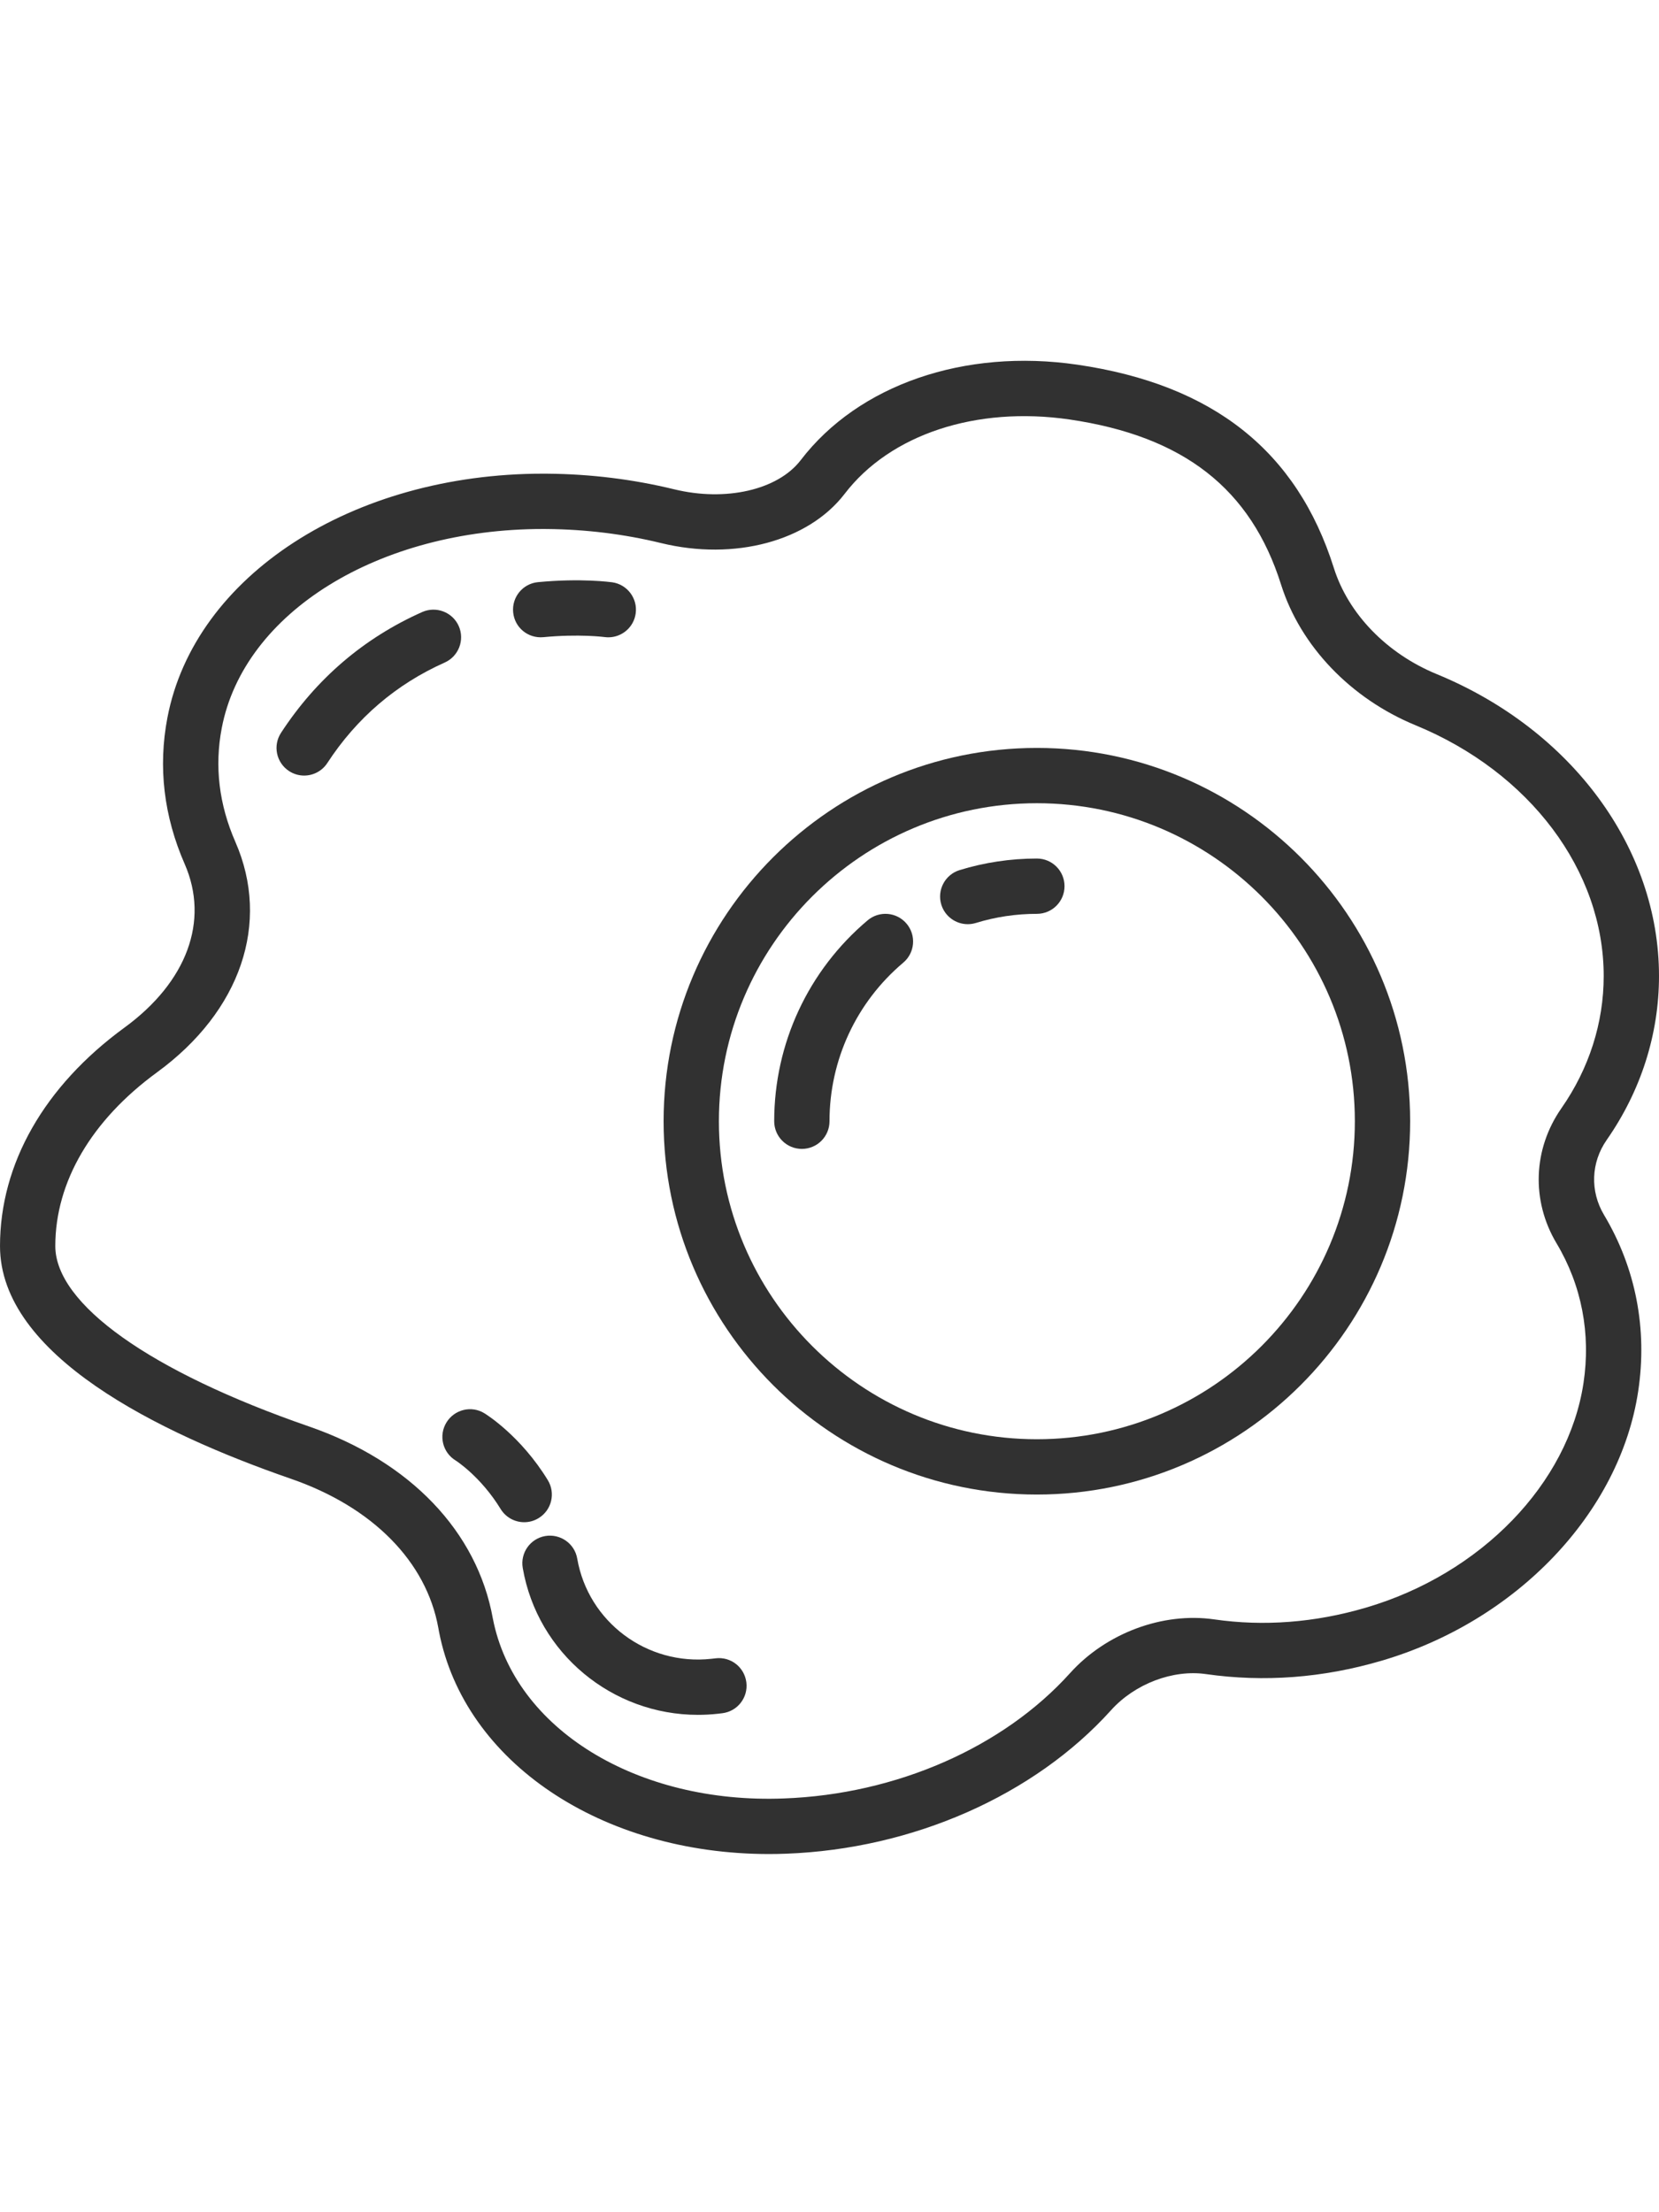
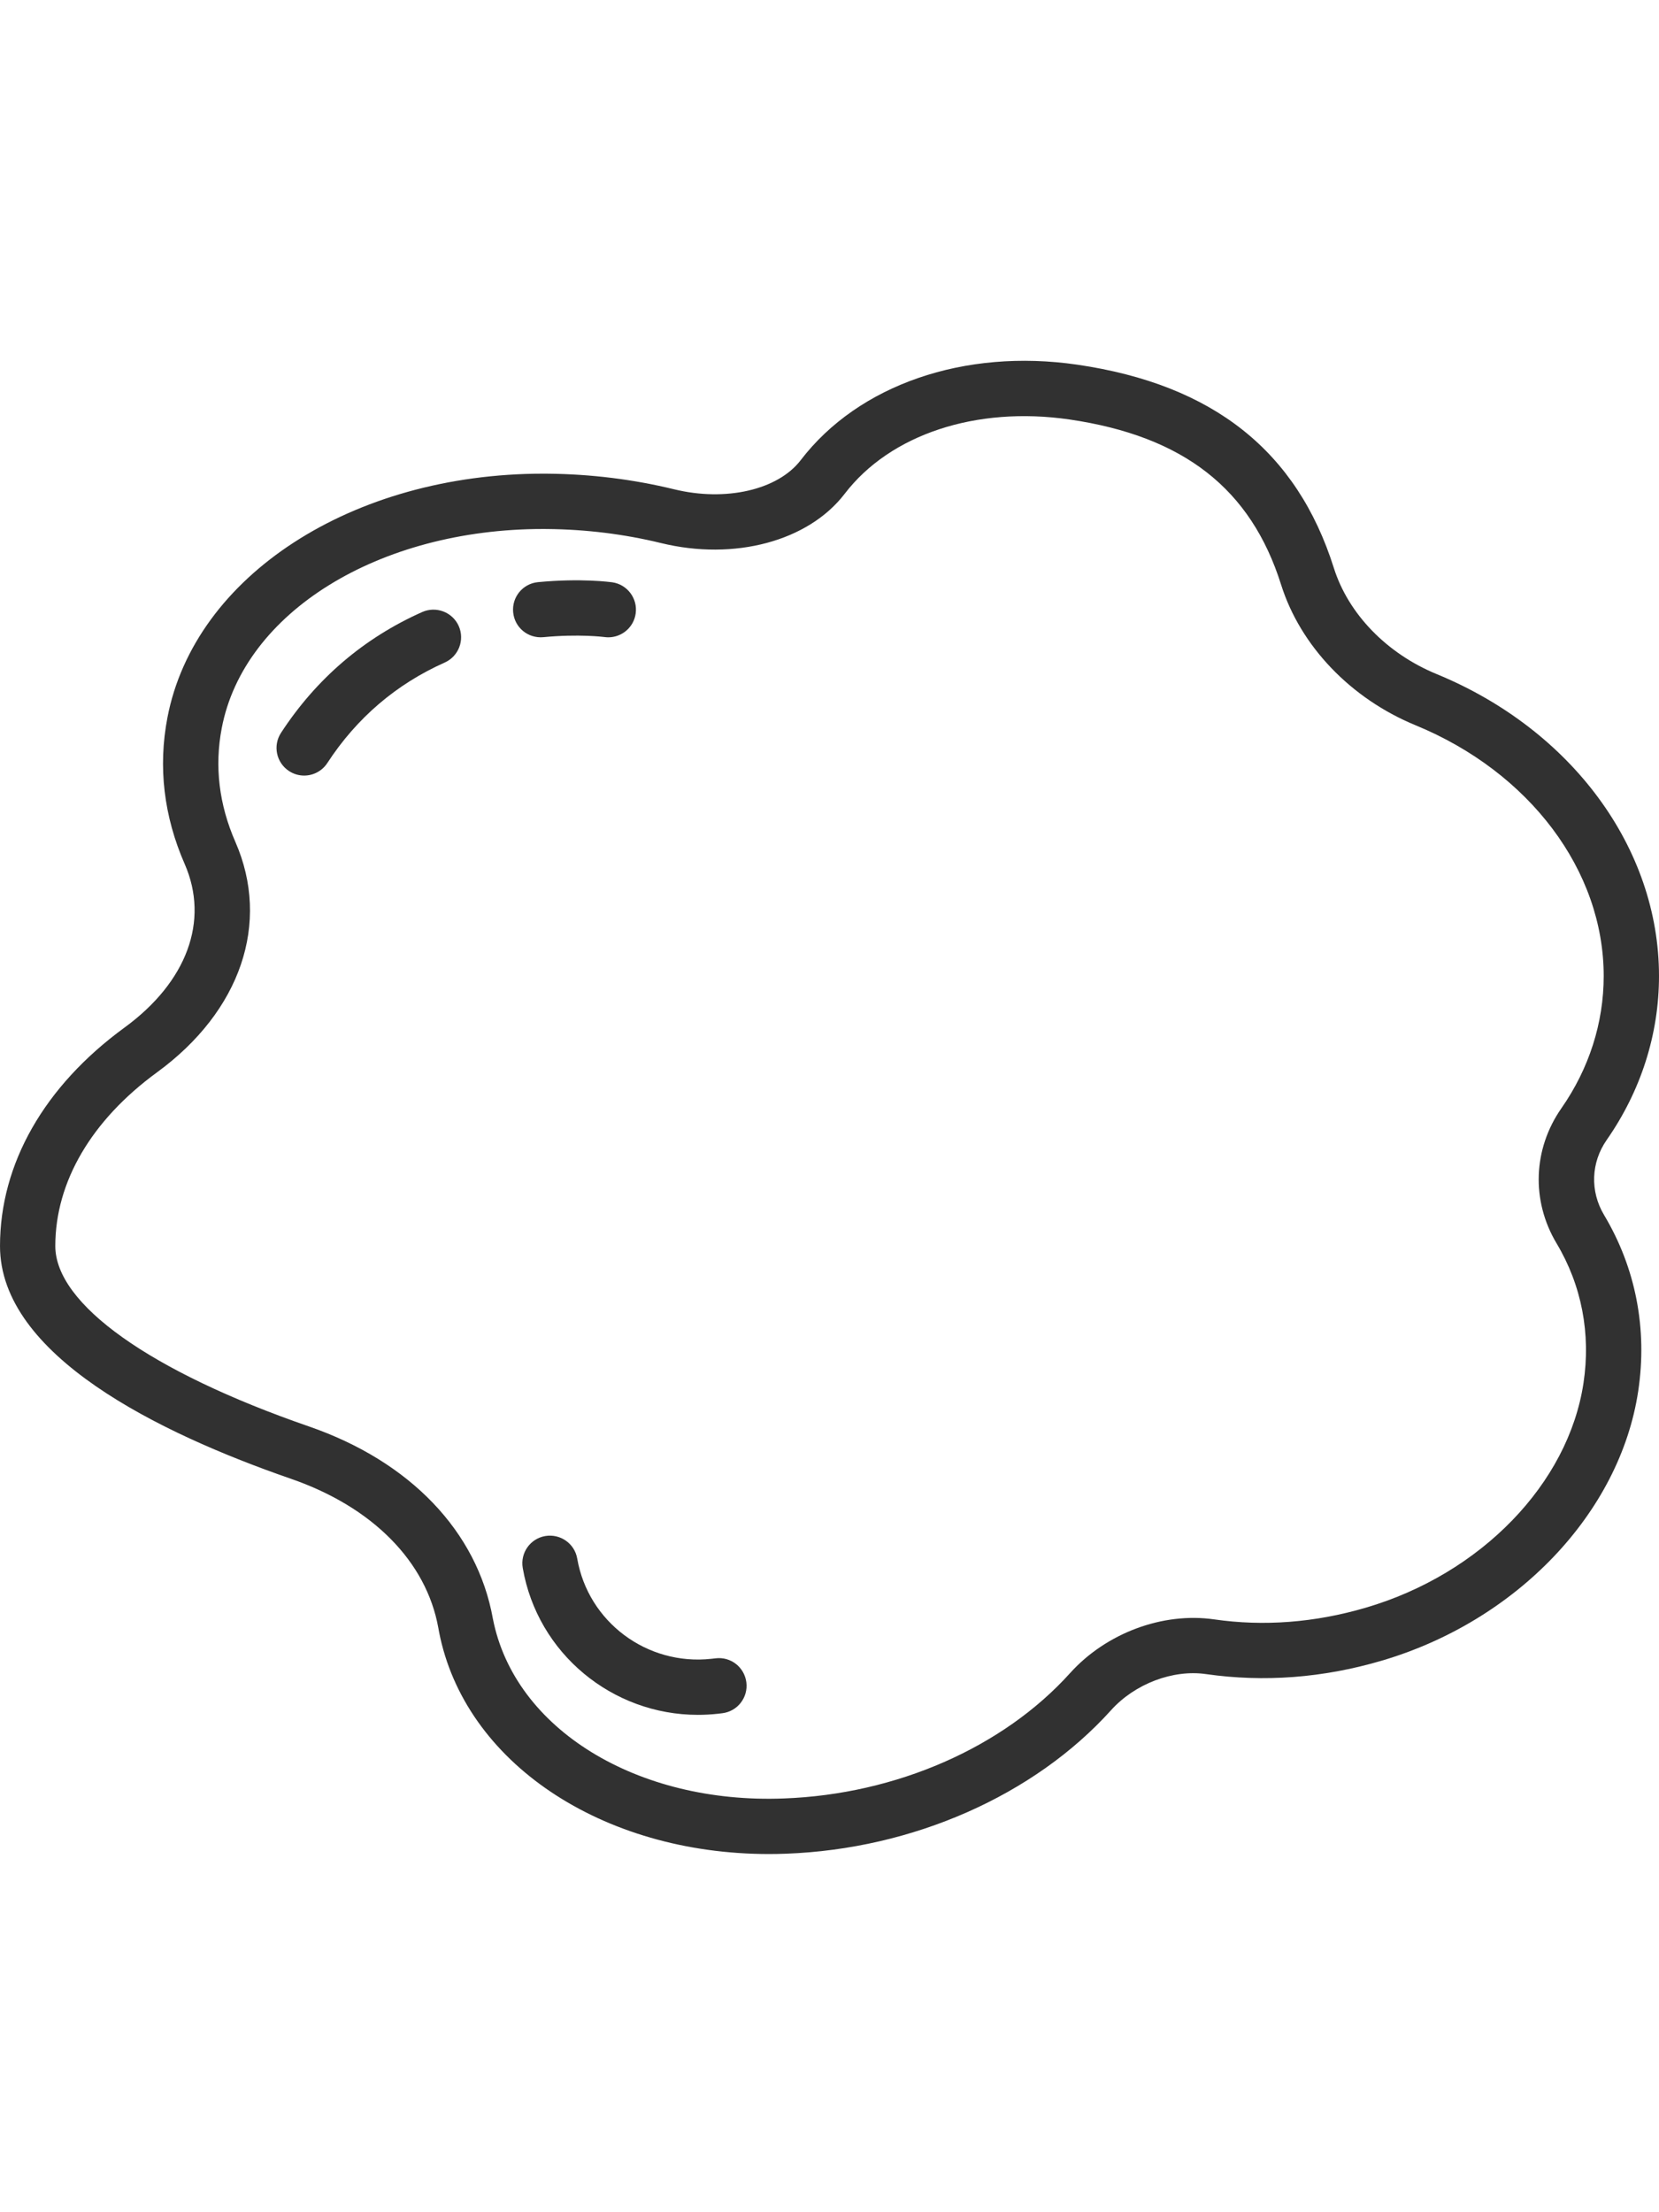
<svg xmlns="http://www.w3.org/2000/svg" height="512pt" viewBox="0 -26 512 512">
  <path fill="#313131" d="m495.863 240.43c10.562-15.141 16.137-32.633 16.137-50.586 0-39.441-26.938-76.016-68.633-93.168-15.387-6.332-27.238-18.57-31.711-32.723-11.383-36.098-37.273-56.621-79.156-62.746-34.84-5.094-67.559 6.184-85.375 29.445-7.039 9.199-23.145 12.895-39.074 9.004-12.613-3.07-25.738-4.703-39.016-4.812-.477 0-.938-.008-1.418-.008-58.914 0-107.562 31.504-115.949 75.281-2.918 15.223-1.125 30.43 5.34 45.199 7.648 17.504.703 36.371-18.609 50.465-24.754 18.082-38.398 42.02-38.398 67.398 0 33.672 48.82 57.641 89.77 71.816 25.234 8.719 41.824 25.555 45.508 46.039l.215 1.184c7.84 40.301 50.254 68.582 101.836 68.582 1.73 0 3.473-.035 5.23-.102 39.152-1.434 76.656-17.996 100.352-44.305 7.297-8.098 19.055-12.613 29.34-11.113 17.816 2.543 35.977 1.188 54.016-4.102 41.777-12.23 73.641-45.645 79.305-83.16 2.902-19.215-.738-38.039-10.535-54.434-4.359-7.305-4.047-16.18.828-23.156zm-7.168 75.039c-4.684 31.078-31.699 58.93-67.227 69.324-15.66 4.59-31.43 5.812-46.777 3.594h-.012c-15.855-2.281-33.312 4.238-44.441 16.586-20.66 22.938-53.664 37.402-88.301 38.676-45.203 1.766-83.191-21.336-89.832-55.504-4.828-26.871-25.512-48.484-56.746-59.289-49.023-16.953-78.293-37.773-78.293-55.68 0-19.777 11.152-38.824 31.402-53.605 25.84-18.875 35.098-46.113 24.176-71.09-5.059-11.547-6.477-23.367-4.207-35.141 6.836-35.738 48.438-61.434 99.156-61.434.438 0 .863.008 1.289.008 11.965.113 23.781 1.57 35.125 4.336 22.664 5.531 45.449-.578 56.668-15.195 14.047-18.348 40.586-27.121 69.359-22.949 35.246 5.156 56.004 21.359 65.34 50.996 5.973 18.934 21.496 35.141 41.5 43.375 35.266 14.504 58.059 44.883 58.059 77.379 0 14.445-4.512 28.562-13.062 40.816-8.766 12.578-9.336 28.543-1.484 41.676 7.734 12.938 10.613 27.855 8.309 43.121zm0 0" />
-   <path fill="#313131" d="m320 119.469c-63.523 0-115.199 51.668-115.199 115.199 0 63.527 51.676 115.199 115.199 115.199s115.199-51.68 115.199-115.199c0-63.523-51.676-115.199-115.199-115.199zm0 213.332c-54.109 0-98.133-44.023-98.133-98.133 0-54.113 44.023-98.137 98.133-98.137s98.133 44.023 98.133 98.137c0 54.109-44.023 98.133-98.133 98.133zm0 0" />
-   <path fill="#313131" d="m320 153.602c-8.125 0-16.152 1.203-23.844 3.566-4.504 1.391-7.031 6.168-5.648 10.668 1.137 3.668 4.508 6.023 8.156 6.023.828 0 1.672-.121 2.512-.375 6.066-1.871 12.398-2.816 18.824-2.816 4.719 0 8.531-3.816 8.531-8.535s-3.812-8.531-8.531-8.531zm0 0" />
-   <path fill="#313131" d="m267.766 172.672c-18.328 15.453-28.832 38.043-28.832 61.996 0 4.719 3.812 8.535 8.535 8.535 4.719 0 8.531-3.816 8.531-8.535 0-18.91 8.305-36.746 22.766-48.938 3.602-3.039 4.062-8.422 1.027-12.023-3.039-3.609-8.414-4.07-12.027-1.035zm0 0" />
  <path fill="#313131" d="m141.578 81.859c-1.922-4.301-6.949-6.227-11.266-4.332-17.996 8.012-32.664 20.547-43.578 37.273-2.586 3.949-1.469 9.23 2.473 11.809 1.434.938 3.055 1.391 4.652 1.391 2.781 0 5.512-1.355 7.152-3.863 9.086-13.93 21.281-24.355 36.23-31.012 4.309-1.922 6.238-6.973 4.336-11.266zm0 0" />
  <path fill="#313131" d="m167.688 85.293c11-1.051 18.68-.062 18.867-.043.402.059.793.086 1.188.086 4.18 0 7.84-3.074 8.438-7.34.66-4.668-2.594-8.984-7.262-9.645-.391-.051-9.648-1.312-22.883-.039-4.695.449-8.125 4.625-7.664 9.316.449 4.684 4.574 8.105 9.316 7.664zm0 0" />
  <path fill="#313131" d="m220.809 400.41-1.273.145c-19.883 2.176-38.016-11.383-41.395-30.934-.805-4.652-5.223-7.723-9.855-6.953-4.652.801-7.758 5.211-6.957 9.855 4.559 26.402 27.641 45.328 54.051 45.328 2.031 0 4.09-.109 6.16-.34l1.391-.164c4.68-.578 7.996-4.848 7.41-9.523-.59-4.676-4.805-8.004-9.531-7.414zm0 0" />
-   <path fill="#313131" d="m166.238 357.137c4.02-2.457 5.281-7.703 2.816-11.73-8.375-13.691-19.082-20.336-19.543-20.609-4-2.492-9.27-1.195-11.727 2.824-2.465 4.02-1.203 9.27 2.824 11.727.078.051 7.734 4.914 13.895 14.977 1.613 2.629 4.41 4.078 7.285 4.078 1.523 0 3.059-.41 4.449-1.266zm0 0" />
</svg>